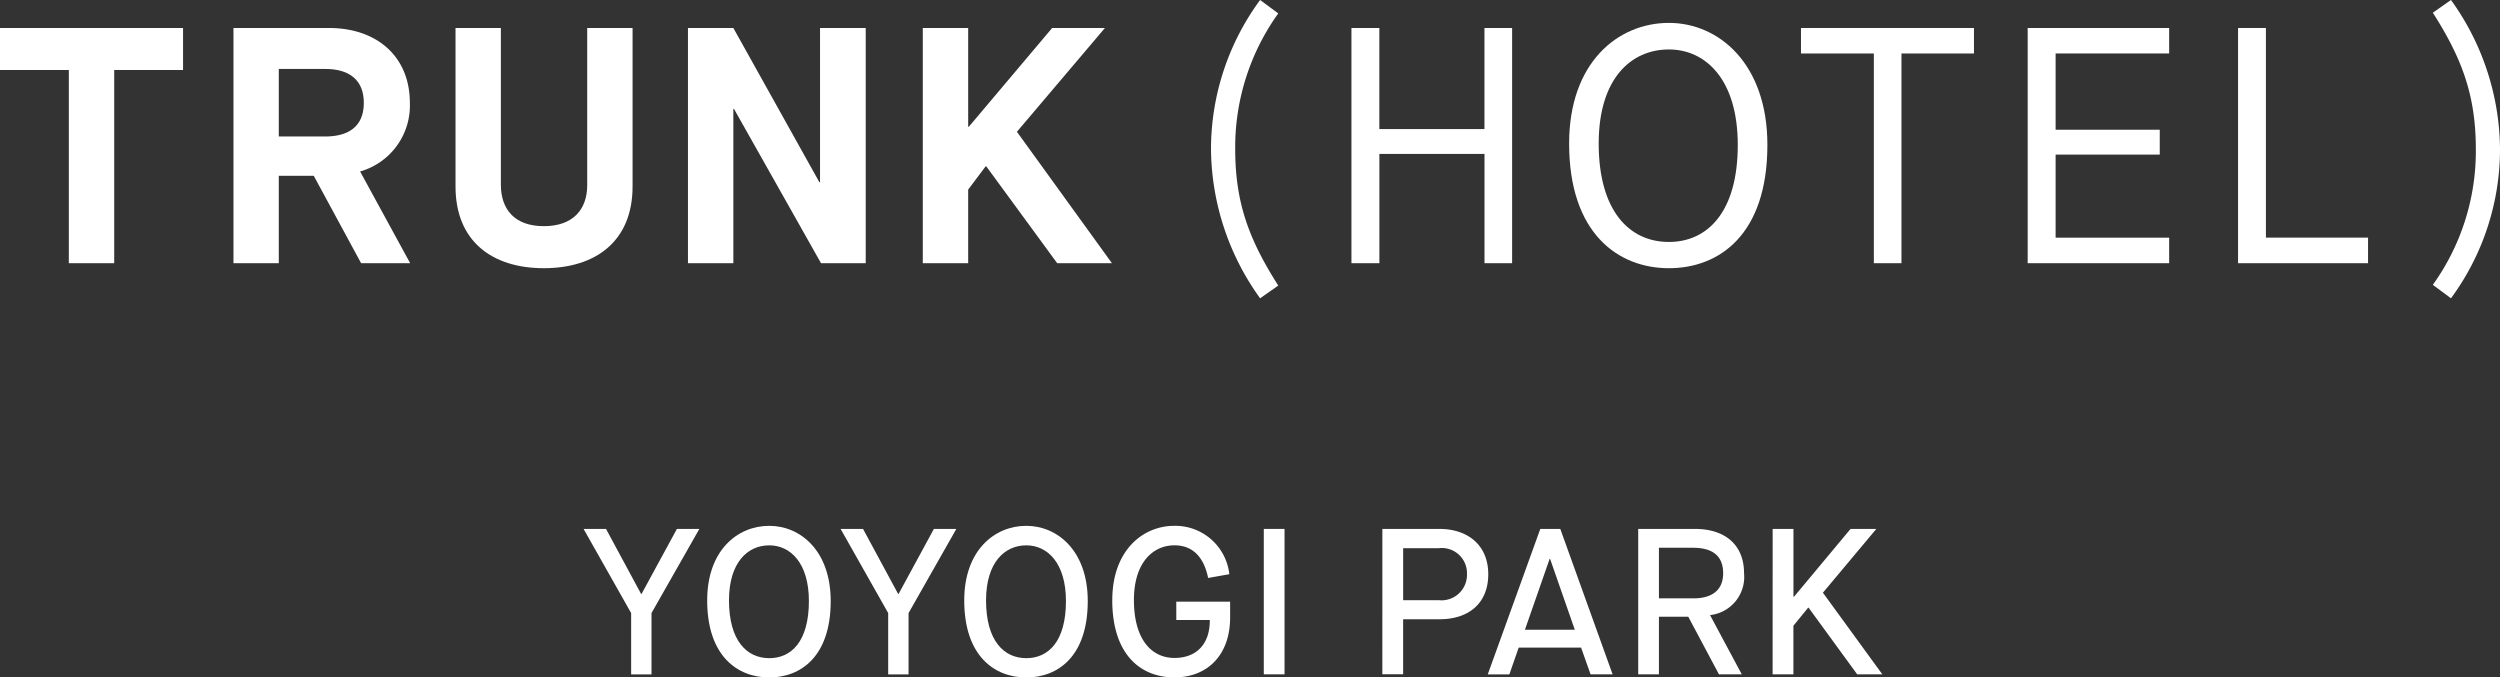
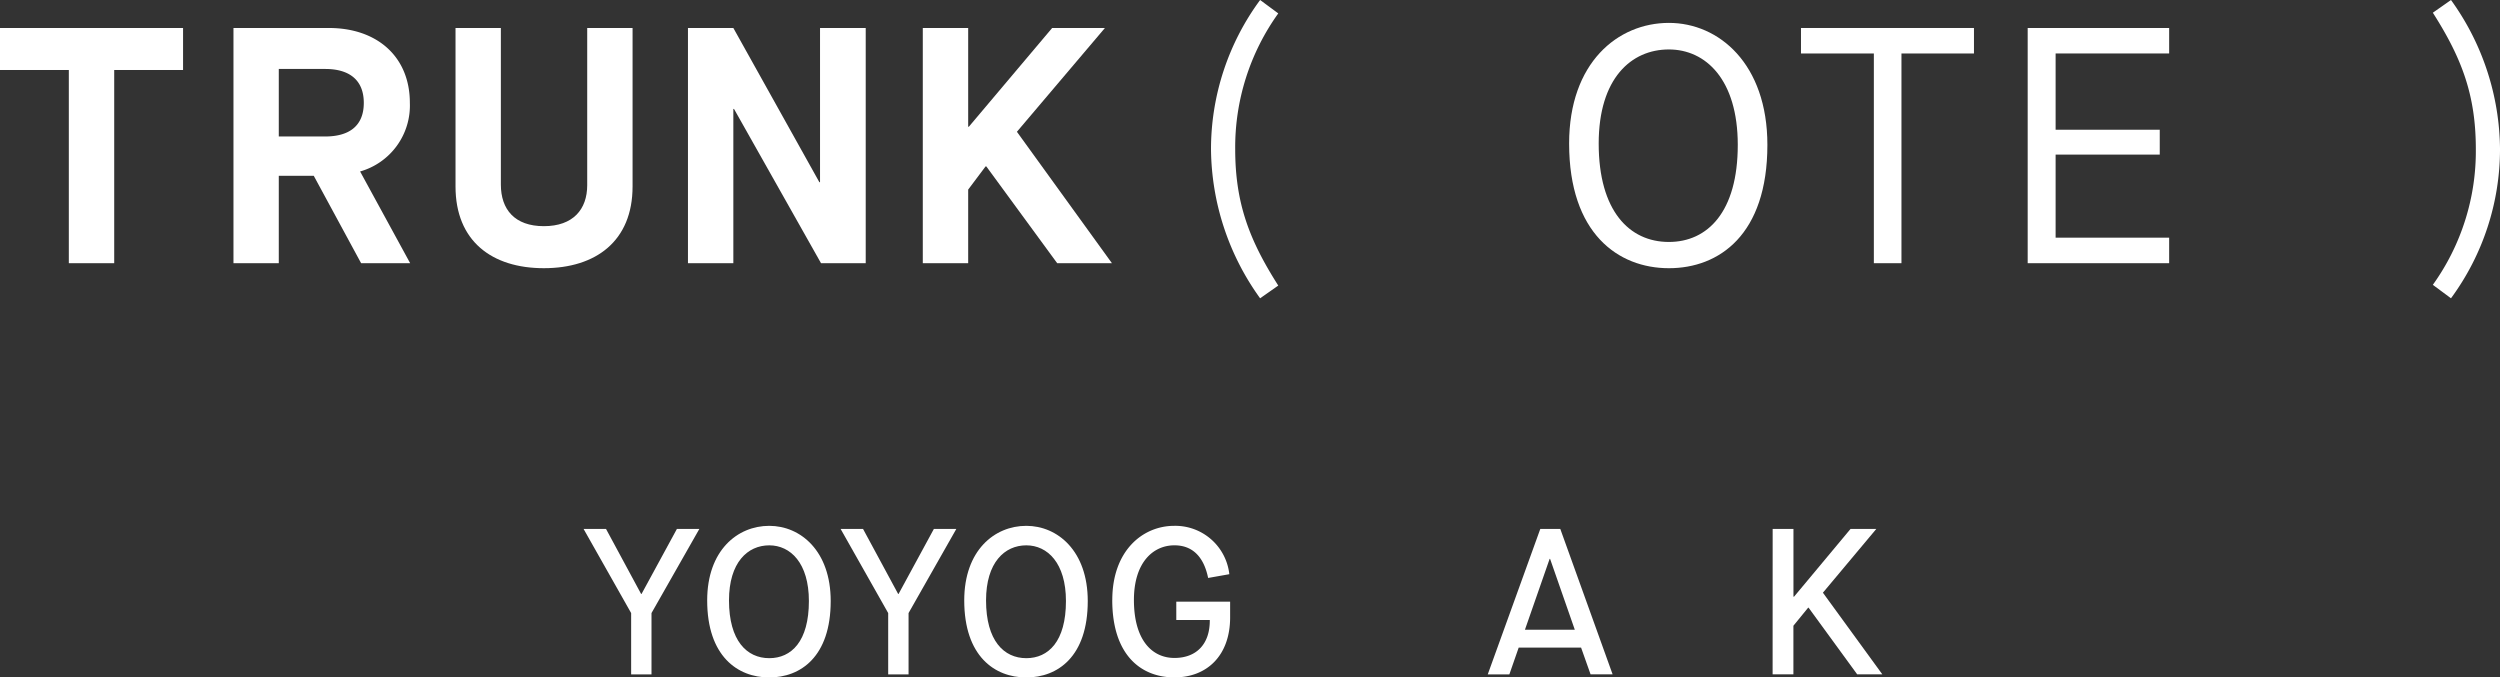
<svg xmlns="http://www.w3.org/2000/svg" width="216.422" height="58.646" viewBox="0 0 216.422 58.646">
  <rect x="0" y="0" width="216.422" height="58.646" fill="#333333" stroke="none" />
  <defs>
    <clipPath id="clip-path">
      <rect id="長方形_24" data-name="長方形 24" width="216.422" height="58.646" fill="#fff" />
    </clipPath>
  </defs>
  <g id="グループ_93" data-name="グループ 93" transform="translate(0 0)">
    <path id="パス_75" data-name="パス 75" d="M0,1.239V4.874H5.958V21.6H9.887V4.874h5.96V1.239Z" transform="translate(0 1.185)" fill="#fff" />
    <g id="グループ_92" data-name="グループ 92" transform="translate(0 0)">
      <g id="グループ_91" data-name="グループ 91" clip-path="url(#clip-path)">
        <path id="パス_76" data-name="パス 76" d="M10.329,1.238H18.59c4.16,0,7.009,2.471,7.009,6.485a5.937,5.937,0,0,1-4.307,5.937L25.625,21.6H21.379l-4.1-7.567H14.252V21.6H10.329Zm7.942,9.392c2.058,0,3.34-.9,3.34-2.908s-1.282-2.937-3.34-2.937H14.252V10.63Z" transform="translate(9.882 1.185)" fill="#fff" />
        <path id="パス_77" data-name="パス 77" d="M20.153,1.238h3.925V14.794c0,2.148,1.192,3.6,3.722,3.6s3.753-1.454,3.753-3.548V1.238H35.48V14.96c0,4.716-3.172,7.072-7.68,7.072s-7.647-2.356-7.647-7.072Z" transform="translate(19.281 1.185)" fill="#fff" />
        <path id="パス_78" data-name="パス 78" d="M30.437,1.238h3.929l7.445,13.347h.059V1.238h3.955V21.6H41.956L34.423,8.245h-.057V21.6H30.437Z" transform="translate(29.119 1.185)" fill="#fff" />
        <path id="パス_79" data-name="パス 79" d="M40.826,1.238h3.929V9.789h.055l7.214-8.551h4.569l-7.619,8.985L57.2,21.6H52.461l-6.136-8.379h-.063l-1.507,2.006V21.6H40.826Z" transform="translate(39.059 1.185)" fill="#fff" />
        <path id="パス_80" data-name="パス 80" d="M57.829,25.823a22.344,22.344,0,0,1-4.252-12.91A21.787,21.787,0,0,1,57.829,0L59.4,1.16a19.875,19.875,0,0,0-3.728,11.752c0,4.684,1.225,7.88,3.728,11.809Z" transform="translate(51.258 0)" fill="#fff" />
-         <path id="パス_81" data-name="パス 81" d="M59.791,1.238h2.415v8.75h9.1V1.238H73.7V21.6H71.31V12.143h-9.1V21.6H59.791Z" transform="translate(57.202 1.185)" fill="#fff" />
        <path id="パス_82" data-name="パス 82" d="M69.421,11.456c0-7.007,4.217-10.443,8.639-10.443,4.336,0,8.525,3.549,8.525,10.56,0,7.794-4.189,10.676-8.525,10.676-4.389,0-8.639-3-8.639-10.793m14.6.117c0-5.643-2.763-8.261-5.966-8.261-3.258,0-6.074,2.5-6.074,8.144,0,5.819,2.642,8.521,6.074,8.521,3.346,0,5.966-2.589,5.966-8.4" transform="translate(66.416 0.969)" fill="#fff" />
        <path id="パス_83" data-name="パス 83" d="M85.987,3.445H79.679V1.238H94.654V3.445H88.377V21.6H85.987Z" transform="translate(76.23 1.185)" fill="#fff" />
        <path id="パス_84" data-name="パス 84" d="M89.709,1.238h12.247V3.445H92.127v6.6h9.015V12.2H92.127v7.189h9.829V21.6H89.709Z" transform="translate(85.825 1.185)" fill="#fff" />
-         <path id="パス_85" data-name="パス 85" d="M99.016,1.238h2.411V19.386h8.842V21.6H99.016Z" transform="translate(94.73 1.185)" fill="#fff" />
        <path id="パス_86" data-name="パス 86" d="M109.205,0a22.337,22.337,0,0,1,4.244,12.912,21.8,21.8,0,0,1-4.244,12.91l-1.571-1.164a19.861,19.861,0,0,0,3.722-11.746c0-4.684-1.217-7.882-3.722-11.811Z" transform="translate(102.974 0)" fill="#fff" />
        <path id="パス_87" data-name="パス 87" d="M29.937,30.685,25.818,23.4h1.943L30.8,29.031h.037L33.9,23.4h1.943L31.7,30.685v5.307H29.937Z" transform="translate(24.7 22.387)" fill="#fff" />
        <path id="パス_88" data-name="パス 88" d="M31.287,29.719c0-4.336,2.626-6.455,5.373-6.455,2.712,0,5.32,2.174,5.32,6.508,0,4.821-2.608,6.618-5.32,6.618-2.747,0-5.373-1.851-5.373-6.67m8.805.053c0-3.291-1.6-4.821-3.432-4.821-1.867,0-3.485,1.475-3.485,4.768,0,3.489,1.546,5,3.485,5,1.906,0,3.432-1.438,3.432-4.947" transform="translate(29.933 22.257)" fill="#fff" />
        <path id="パス_89" data-name="パス 89" d="M41.309,30.685,37.19,23.4h1.941l3.041,5.631h.035L45.266,23.4h1.943l-4.136,7.285v5.307H41.309Z" transform="translate(35.58 22.387)" fill="#fff" />
        <path id="パス_90" data-name="パス 90" d="M42.66,29.719c0-4.336,2.624-6.455,5.371-6.455,2.714,0,5.322,2.174,5.322,6.508,0,4.821-2.608,6.618-5.322,6.618-2.747,0-5.371-1.851-5.371-6.67m8.805.053c0-3.291-1.6-4.821-3.434-4.821-1.867,0-3.483,1.475-3.483,4.768,0,3.489,1.546,5,3.483,5,1.908,0,3.434-1.438,3.434-4.947" transform="translate(40.813 22.257)" fill="#fff" />
        <path id="パス_91" data-name="パス 91" d="M49.21,29.682c0-4.266,2.628-6.418,5.363-6.418a4.707,4.707,0,0,1,4.768,4.187l-1.835.325c-.305-1.513-1.115-2.825-2.916-2.825-1.871,0-3.508,1.511-3.508,4.731,0,3.467,1.565,5.019,3.508,5.019,1.91,0,3.078-1.207,3.06-3.283h-2.9V29.827h4.661v1.358c0,3.319-2.015,5.2-4.823,5.2-2.861,0-5.381-1.9-5.381-6.706" transform="translate(47.08 22.257)" fill="#fff" />
-         <rect id="長方形_23" data-name="長方形 23" width="1.796" height="12.589" transform="translate(109.405 45.787)" fill="#fff" />
-         <path id="パス_92" data-name="パス 92" d="M61.159,23.4h4.929c2.483,0,4.238,1.421,4.238,3.921,0,2.483-1.648,3.9-4.221,3.9H62.957v4.765h-1.8Zm4.876,6.17a2.207,2.207,0,0,0,2.448-2.248,2.181,2.181,0,0,0-2.465-2.25h-3.06v4.5Z" transform="translate(58.511 22.387)" fill="#fff" />
        <path id="パス_93" data-name="パス 93" d="M73.9,33.673H68.5l-.808,2.319H65.821L70.37,23.4H72.1l4.53,12.591H74.722ZM69.04,32.127h4.316l-2.139-6.134h-.039Z" transform="translate(62.972 22.387)" fill="#fff" />
-         <path id="パス_94" data-name="パス 94" d="M72.478,23.4H77.4c2.536,0,4.24,1.329,4.24,3.831a3.324,3.324,0,0,1-2.943,3.63l2.747,5.129H79.469L76.81,31H74.272V35.99H72.478Zm4.78,6.011c1.44,0,2.573-.575,2.573-2.18s-1.062-2.2-2.593-2.2H74.272v4.375Z" transform="translate(69.34 22.388)" fill="#fff" />
        <path id="パス_95" data-name="パス 95" d="M78.426,23.4h1.8v5.864h.053L85.169,23.4H87.4l-4.624,5.522L87.92,35.99H85.744l-4.209-5.772H81.5l-1.278,1.565V35.99h-1.8Z" transform="translate(75.031 22.387)" fill="#fff" />
      </g>
    </g>
  </g>
</svg>